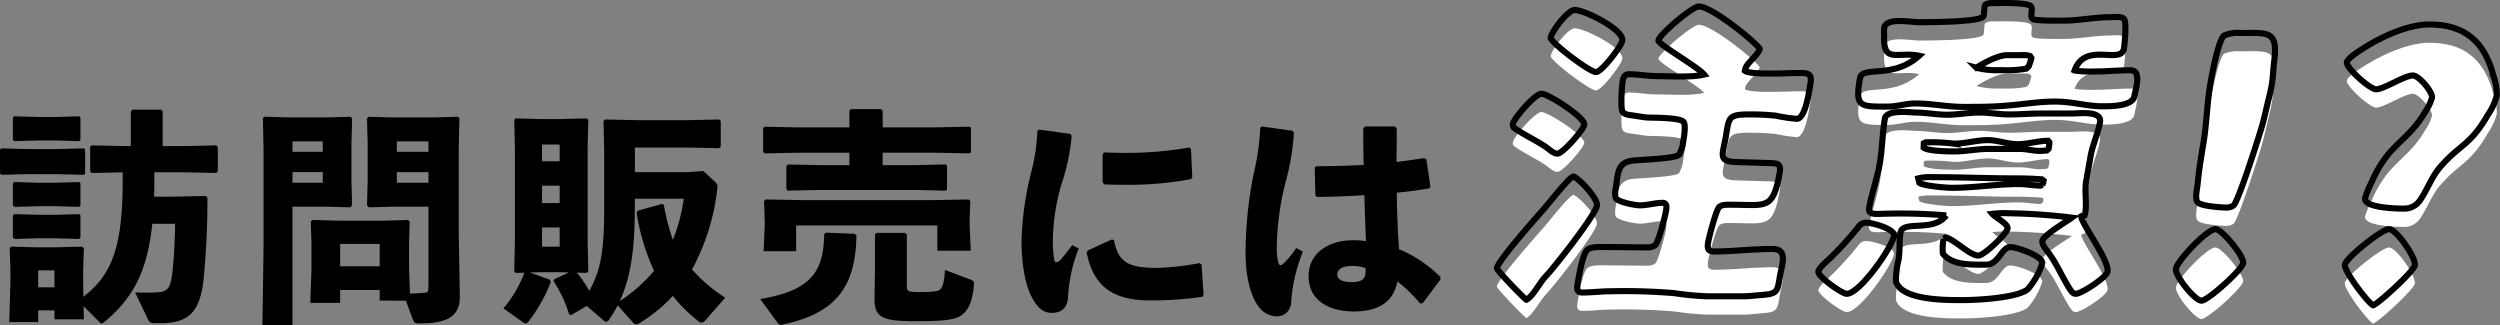
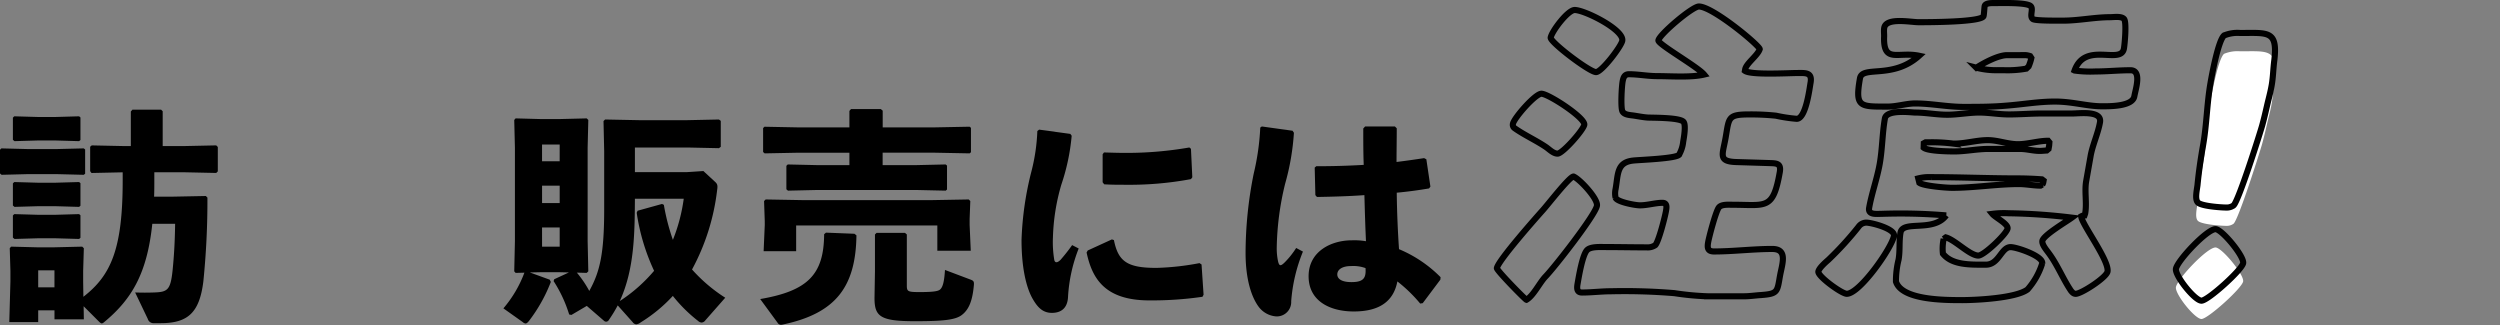
<svg xmlns="http://www.w3.org/2000/svg" width="409.493" height="53.238" viewBox="0 0 409.493 53.238">
  <rect x="0" y="0" width="409.493" height="53.238" fill="#808080" stroke="none" />
  <g id="グループ_6228" data-name="グループ 6228" transform="translate(-727 -5341.517)">
    <g id="グループ_6060" data-name="グループ 6060" transform="translate(-955.675 5638.985)">
      <g id="グループ_6058" data-name="グループ 6058" transform="translate(1682.675 -279.602)">
        <path id="パス_35659" data-name="パス 35659" d="M1682.933-268.249l-.258-.222v-3.885l.222-.222,4.292.111H1692l4.4-.111.221.185v3.959l-.221.186-4.4-.112h-4.81Zm6,22.2v1.924h-4.736l.185-6.66v-1.74l-.11-3.7.222-.259,4.255.111h2.812l4.587-.111.26.259-.11,3.7v1.85l.036,2.406c4.477-3.478,6.438-7.733,6.438-19.018v-1.37l-5.106.111-.222-.3v-4l.26-.222,5.216.111h1.185v-5.661l.259-.3h4.7l.26.259v5.7h3.626l5.143-.111.259.259v4l-.259.259-5.143-.111h-4.995v1.258c0,.962,0,1.85-.037,2.738h2.811l5.662-.111.26.259a131.052,131.052,0,0,1-.667,13.727c-.629,5.106-2.516,6.845-6.993,6.845h-1.073a.975.975,0,0,1-1.036-.7l-2.072-4.33c1.258.037,1.961.037,3.108,0,2.219-.074,2.7-.407,3.034-3.7.221-2.22.37-4.552.406-7.548h-3.737c-.852,8.177-3.4,12.4-7.918,16.132a.758.758,0,0,1-.333.185c-.185,0-.371-.185-.518-.333l-2.479-2.48.036,2.146h-4.81v-1.479Zm-3.886-27.713-.26-.222v-3.626l.223-.222,3.847.111h2.924l3.847-.111.223.185v3.7l-.223.185-3.847-.111h-2.924Zm0,10.766-.26-.222v-3.625l.223-.222,3.847.111h2.924l3.847-.111.223.185v3.7l-.223.185-3.847-.111h-2.924Zm0,5.254-.26-.222v-3.626l.223-.222,3.847.111h2.924l3.847-.111.223.185v3.7l-.223.185-3.847-.111h-2.924Zm6.549,5.143h-2.663v2.776h2.663Z" transform="translate(-1682.675 279.016)" />
-         <path id="パス_35660" data-name="パス 35660" d="M1737.911-277.6l3.922-.111.259.259-.112,4.292v5.809l.112,4.144-.3.333-3.921-.112h-5.551V-243.6H1727.4l.185-12.58v-16.354l-.111-4.922.223-.259,3.959.111Zm-.629,5.624v-1.7h-4.959v1.7Zm-4.959,5.069h4.959v-1.739h-4.959Zm14.283,19.314v-1.739h-6.476v2.109h-4.883l.186-5.513v-4.292l-.112-3.515.259-.26,4.218.111h7.437l4.033-.111.26.26-.11,3.515v3.922l.148,4.366c.925-.037,1.739-.074,2.515-.148.444-.074.518-.222.518-1.11v-12.987h-5.845l-3.922.112-.3-.333.111-4.144v-5.809l-.111-4.292.258-.259,3.922.111h6.771l3.96-.111.222.259-.111,4.922v13.8l.185,10.582c0,3.293-2.368,4.292-6.624,4.292-.739,0-.888-.185-1.035-.556l-1.184-3.182Zm0-5.624v-3.663h-6.476v3.663Zm7.991-18.758v-1.7h-5.179v1.7Zm-5.179,5.069h5.179v-1.739h-5.179Z" transform="translate(-1684.416 278.969)" />
        <path id="パス_35661" data-name="パス 35661" d="M1780.5-252.17a17.8,17.8,0,0,1,2.036,3c1.775-3.182,2.442-6.216,2.442-13.431v-9.435l-.111-4.957.259-.259,5.549.111h7.918l5.179-.111.3.222v4.255l-.3.222-5.179-.112h-8.584v4.034h8.509l2.7-.185,1.924,1.776c.407.37.444.63.333,1.37a36.047,36.047,0,0,1-4.108,12.986,25.947,25.947,0,0,0,5.439,4.625l-3.255,3.7a.826.826,0,0,1-.629.369.957.957,0,0,1-.555-.259,24.222,24.222,0,0,1-4.143-4.107,24.664,24.664,0,0,1-5.254,4.329,1.508,1.508,0,0,1-.74.333.828.828,0,0,1-.592-.369l-2.442-2.738a22.5,22.5,0,0,1-1.443,2.367.536.536,0,0,1-.444.3.57.57,0,0,1-.407-.185l-2.775-2.4-2.515,1.48-.37-.074a21.722,21.722,0,0,0-2.553-5.476l.111-.3,2.4-1.11-1.48-.037h-3.182l-1.739.037,3.255,1.184.186.37a25.6,25.6,0,0,1-3.59,6.4c-.221.259-.37.408-.555.408a.817.817,0,0,1-.444-.222l-3.181-2.258a19.473,19.473,0,0,0,3.441-5.845l-1.443.037-.223-.259.111-4.922v-15.318l-.111-4.551.223-.259,4.069.111h3.182l4.4-.111.259.259-.111,4.551v15.318l.111,4.922-.259.259Zm-2.811-20.979H1774.8v2.738h2.886Zm-2.886,6.734v2.849h2.886v-2.849Zm0,9.989h2.886v-3.145H1774.8Zm15.206-7.843c-.036,5.661-.074,11.544-2.479,16.76a25.759,25.759,0,0,0,5.623-4.958,34.044,34.044,0,0,1-2.849-9.509l.148-.333,4-1.11.3.148a35.237,35.237,0,0,0,1.48,5.735,28,28,0,0,0,1.775-6.733Z" transform="translate(-1686.014 278.959)" />
        <path id="パス_35662" data-name="パス 35662" d="M1828-258.337c-.112,8.362-3.33,12.729-11.915,14.578a2.182,2.182,0,0,1-.444.075.653.653,0,0,1-.555-.333l-2.849-3.885c7.733-1.332,10.435-3.96,10.471-10.619l.3-.259,4.662.185Zm12.912-17.686,5.624-.111.222.185v4l-.222.185-5.624-.111h-8.621v2.035h5.44l4.883-.111.222.185v3.922l-.222.185-4.883-.111h-16.1l-4.847.111-.259-.222v-3.847l.222-.222,4.884.111h5.217v-2.035h-8.289l-5.587.111-.26-.222v-3.921l.223-.222,5.623.111h8.289v-2.7l.26-.3H1832l.3.259v2.737ZM1812.98-260.7l-.111-3.257.259-.259,6.142.111h20.979l6.141-.111.26.259-.111,2.924v1l.185,4.218h-5.475v-4.144h-23.125v4.218h-5.328l.186-4.292Zm33.633,9.582c.518.185.665.3.629.852-.221,2.627-.813,4.069-1.961,4.958-1.036.813-3,1.035-7.7,1.035-5.7,0-6.623-.777-6.623-3.811l.074-4.365v-6.032l.259-.259h4.662l.3.259v8.362c0,.962.147,1.073,2.071,1.073,2.109,0,3.071-.111,3.4-.444.444-.407.666-1.369.777-3.181Z" transform="translate(-1687.717 279.02)" />
        <path id="パス_35663" data-name="パス 35663" d="M1859.661-275.517l5.107.7.221.3a34.3,34.3,0,0,1-1.7,8.03,33.954,33.954,0,0,0-1.37,8.583,17.615,17.615,0,0,0,.222,3.738c.111.481.48.517,1.036-.037a30,30,0,0,0,1.887-2.4l1.073.555a25.485,25.485,0,0,0-1.74,7.807c-.037,1.665-.851,2.7-2.553,2.738-1.48.037-2.368-.778-3.219-2.257-.814-1.37-1.851-4.366-1.851-9.694a51.892,51.892,0,0,1,1.629-11.248,31.12,31.12,0,0,0,.962-6.586Zm26.751,27.38a57.6,57.6,0,0,1-8.695.592c-7.437,0-9.4-3.738-10.285-7.844l.185-.333,3.959-1.814.333.111c.7,3.478,2.146,4.588,7.1,4.551a43.23,43.23,0,0,0,6.919-.778l.333.222.333,4.958Zm-16.132-23.643c1.221.036,2.406.074,3.552.074a59.871,59.871,0,0,0,10.435-.889l.259.222.222,4.662-.222.3a54.729,54.729,0,0,1-10.693.926c-1.184,0-2.331,0-3.515-.074l-.258-.333v-4.587Z" transform="translate(-1689.451 278.884)" />
        <path id="パス_35664" data-name="パス 35664" d="M1897.623-276.056l5.033.7.221.333a39.589,39.589,0,0,1-1.443,8.362,46.79,46.79,0,0,0-1.37,10.434,10.055,10.055,0,0,0,.223,2.294c.185.74.406.814,1.109.111a13.81,13.81,0,0,0,1.851-2.332l1.109.592a26.63,26.63,0,0,0-1.924,8.14,2.358,2.358,0,0,1-2.442,2.479,3.936,3.936,0,0,1-2.923-1.628c-1.183-1.628-2.109-4.551-2.109-8.769a66.181,66.181,0,0,1,1.332-12.987,40.138,40.138,0,0,0,1.073-7.547Zm25.938,29.007a24.049,24.049,0,0,0-3.737-3.625c-.666,3.478-3.22,4.921-7.142,4.921-3.848,0-7.4-1.665-7.4-5.772,0-4.07,3.7-5.883,7.067-5.883a11.454,11.454,0,0,1,2.331.148c-.11-2.331-.185-4.809-.259-7.548-2.553.185-5.254.259-7.77.3l-.26-.3-.11-4.513.26-.222c2.7,0,5.254-.074,7.77-.222-.074-1.85-.074-3.885-.074-5.957l.3-.333h4.884l.3.3c0,1.888-.036,3.738-.036,5.513,1.517-.185,3.071-.407,4.513-.629l.371.185.665,4.478-.221.3c-1.517.259-3.33.518-5.292.7.037,3.33.184,6.475.371,9.25a20.913,20.913,0,0,1,6.807,4.588l-.036.407-2.886,3.848Zm-11.323-6.141c-1.48,0-2.257.592-2.257,1.37,0,.629.555,1.257,2.332,1.257,2,0,2.4-.7,2.293-2.293A5.83,5.83,0,0,0,1912.238-253.19Z" transform="translate(-1690.937 278.905)" />
      </g>
      <g id="グループ_6059" data-name="グループ 6059" transform="translate(1927.86 -293.971)">
-         <path id="パス_35665" data-name="パス 35665" d="M1945.7-249.091c-.951,1.027-1.93,3.082-3.074,3.75-.2-.052-4.9-4.829-4.839-5.189.226-1.284,6.761-8.631,7.4-9.349.822-.874,4.489-5.65,5.157-5.65,1.006.41,4.032,3.647,3.833,4.777C1953.91-259.211,1947.208-250.633,1945.7-249.091Zm.2-21.217c-1.651-1.129-3.6-2-5.2-3.133a.682.682,0,0,1-.284-.72c.162-.924,3.644-4.931,4.671-4.931,1.13,0,7.214,3.956,7.015,5.086-.154.873-3.557,4.726-4.379,4.726C1947.055-269.281,1946.4-269.949,1945.9-270.308Zm.7-17.98c.181-1.027,2.8-4.52,3.931-4.52,1.644,0,8.11,3.236,7.793,5.034-.162.925-3.372,5.137-4.3,5.137C1952.953-282.637,1946.477-287.568,1946.6-288.288Zm31.815,5.445c.953.72,7.128.359,8.567.359,1.335,0,2.492-.154,2.185,1.592-.189,1.079-.784,5.908-2.274,5.908a25.293,25.293,0,0,1-3.4-.513,40.24,40.24,0,0,0-4.332-.206c-3.594,0-3.326.513-3.914,3.852-.5,2.826-1.306,3.9,1.973,3.956l5.006.155c1.276.051,2.167-.051,1.9,1.49-1.105,6.267-2.226,5.343-7.775,5.343-.565,0-1.728-.1-2.178.41-.511.565-1.632,4.881-1.777,5.7-.162.924-.116,1.541.962,1.541,3.134,0,6.34-.411,9.524-.411,2.621,0,1.62,2.466,1.267,4.47-.453,2.568-.353,2.877-3.111,3.082-.883.051-1.835.2-2.707.2h-6.114a46.387,46.387,0,0,1-5.355-.513,99.035,99.035,0,0,0-10.374-.309c-1.591,0-3.17.206-4.761.206-.874,0-.85-.72-.723-1.439.19-1.078.8-4.828,1.594-5.548.613-.564,2.188-.461,2.907-.461,2.26,0,4.562.051,6.823.051a2.21,2.21,0,0,0,1.4-.359c.561-.565,1.6-4.675,1.749-5.548.109-.616.245-1.387-.578-1.387-1.181,0-2.435.411-3.668.411-.823,0-3.754-.565-4-1.233a3.362,3.362,0,0,1,0-1.439c.434-2.466.161-4.418,2.981-4.674.943-.1,6.834-.309,7.406-.926a5.5,5.5,0,0,0,.688-2.158c.117-.668.48-2.723.058-3.237-.583-.77-5.637-.667-5.936-.719-.709-.051-1.453-.2-2.154-.308-.651-.1-1.627-.1-1.928-.72s-.115-4.006.029-4.828c.109-.616.269-1.233,1.04-1.233,1.542,0,3.027.309,4.62.309,2.26,0,5.554.257,7.7-.257-1.058-1.284-7.6-4.983-7.489-5.6.172-.975,5.55-5.547,6.629-5.547,2.26,0,9.922,6.369,9.967,6.986-.344,1.079-2.327,2.414-2.395,3.391Z" transform="translate(-1937.788 293.948)" fill="#fff" />
-         <path id="パス_35666" data-name="パス 35666" d="M1994.2-251.889a53.394,53.394,0,0,0,4.967-5.446,1.569,1.569,0,0,1,1.247-.667c.925,0,4.751,1.027,4.552,2.157-.354,2-5.632,9.5-7.738,9.5-.823,0-4.784-2.877-4.649-3.647C1992.684-250.553,1993.72-251.478,1994.2-251.889Zm44.815-25.171c-2.414,0-4.8-.772-7.672-.772-2.723,0-5.27.463-7.977.668-2.348.206-4.659.206-6.972.206-2.723,0-5.294-.565-7.966-.565-1.438,0-3.018.514-4.456.514-4.572,0-5.422.154-4.58-4.624.381-2.158,5.358.206,9.693-3.7-3.419-.72-5.826,1.283-5.743-2.98.039-.513-.065-1.078.025-1.593.308-1.746,4.324-.925,5.609-.925,1.489,0,10.222,0,10.651-.976.079-.154.133-1.336.187-1.644.1-.565,1.272-.513,1.58-.513,1.388,0,4.642-.1,5.741.359.913.359-.1,1.746.578,2.26.408.308,4.218.257,4.989.257,2.517,0,5.134-.565,7.7-.565.565,0,1.835-.206,2.257.309s.108,4.058-.029,4.829c-.48,2.722-6.358-1.234-8.083,3.6a18.845,18.845,0,0,0,3.415.154c1.9,0,3.838-.2,5.738-.2s.844,3.082.635,4.263C2044.045-277.009,2040.252-277.06,2039.019-277.06Zm-2.844,17.876a1.133,1.133,0,0,0-.54.154c.082,1.285,4.63,7.244,4.312,9.042-.171.976-4.29,3.647-5.215,3.647-.359,0-.571-.258-.782-.514-1.342-2-2.184-4.212-3.639-6.164-.33-.462-1.144-1.387-1.034-2,.163-.925,4-3.185,4.832-3.8a96.046,96.046,0,0,0-10.4-.719,15.238,15.238,0,0,0-2.637.1c.506.616,2.637,1.643,2.5,2.414-.154.873-3.861,4.418-4.784,4.418-1.388,0-3.812-2.569-5.332-2.979l-.353.257a7.647,7.647,0,0,0-.118,2.414c1.515,1.9,4.512,1.8,7.029,1.8,2.158,0,2.51-2.877,4.052-2.877,1.027,0,5.388,1.49,5.18,2.671a11.767,11.767,0,0,1-2.4,4.264c-1.9,1.438-8.475,1.746-10.684,1.746-2.928,0-9.915,0-10.87-3.031a14.486,14.486,0,0,1,.429-3.6c.262-1.491.063-2.979.316-4.418.372-2.107,5.395,0,7.485-2.826a89.715,89.715,0,0,0-10.588-.257c-.874,0-2.244.206-2.036-.976.416-2.363,1.3-4.777,1.73-7.192.444-2.517.417-4.983.851-7.448.272-1.542,4.384-.976,4.949-.976,1.747,0,3.482.359,5.28.359,1.7,0,3.505-.359,5.2-.359,1.643,0,3.233.309,4.877.309,1.8,0,3.622-.154,5.421-.154h4.983c1.181,0,4.868-.514,4.523,1.439-.326,1.848-1.217,3.7-1.542,5.547l-.716,4.059c-.308,1.746.136,3.6-.171,5.342Zm-27.055-5.342c.681.513,4.325.821,5.4.821,3.6,0,7.3-.616,10.9-.616,1.182,0,2.37.257,3.551.257l.285-.154a1.111,1.111,0,0,0,.165-.359l.055-.309-.271-.206c-1.37-.1-2.7-.154-4.084-.154-4.675,0-9.366-.206-14.039-.206a7.513,7.513,0,0,0-2.141.206Zm.708-5.754c.671.565,4.052.616,5.028.616,1.849,0,3.719-.41,5.569-.41h5.188c1.232,0,2.393.41,3.644.308l.729-.051.3-.257.1-.565.039-.514-.212-.257c-1.593,0-3.335.564-4.929.564-1.694,0-3.272-.668-4.969-.668-1.848,0-3.807.617-5.647.566a27.466,27.466,0,0,0-4.124-.206h-.41l-.284.155Zm13.666-15.154c-1.44,0-3.763,1.233-5.038,2.055a12.884,12.884,0,0,0,3.472.411h1.027a17.538,17.538,0,0,0,3.692-.258l.373-.359a7.351,7.351,0,0,0,.451-1.387l-.2-.309a3.251,3.251,0,0,0-.691-.154Z" transform="translate(-1939.921 293.971)" fill="#fff" />
        <path id="パス_35667" data-name="パス 35667" d="M2060-256.736c1.043,0,4.722,4.466,4.528,5.568s-5.782,6.148-6.826,6.148c-1.1,0-4.378-4.118-4.184-5.22C2053.749-251.574,2058.6-256.736,2060-256.736Zm1.417-31.725a5.711,5.711,0,0,1,2.624-.407c4.525,0,6.172-.464,5.593,4.466-.187,1.392-.19,2.726-.436,4.117-.2,1.16-.5,2.2-.767,3.365-.252,1.1-.494,2.146-.8,3.247-.321,1.16-3.871,12.412-4.68,13.051a1.88,1.88,0,0,1-1.1.347c-.928,0-4.311-.232-4.778-.87-.478-.58-.1-2.087-.02-2.842.213-2.2.524-4.291.913-6.5.6-3.421.626-6.843,1.219-10.208C2059.408-282.024,2060.469-287.707,2061.414-288.461Z" transform="translate(-1942.292 293.773)" fill="#fff" />
-         <path id="パス_35668" data-name="パス 35668" d="M2082.309-250.991c.193-1.1,6.067-5.8,7.227-5.8,1.219,0,4.45,4.7,4.235,5.916-.174.985-5.987,6.321-6.84,6.554C2086.028-244.786,2082.123-249.948,2082.309-250.991Zm11.144-30.972c-1.392,0-4.749,2.262-6.024,2.262-1.044,0-4.945-3.539-4.792-4.409.123-.7,2.079-1.914,2.73-2.32,3.073-1.972,7.356-3.886,10.778-3.886,6.148,0,9.181,3.19,10.551,8.583a8.978,8.978,0,0,1,.5,3.074,10.454,10.454,0,0,1-1.491,3.191c-2.92,5.046-4.483,4.7-7.757,8.468-1.457,1.682-2.1,3.712-3.35,5.51a3.087,3.087,0,0,1-2.613,1.334c-1.219,0-6.65-.116-6.363-1.741a17.3,17.3,0,0,1,1.108-2.668,19.048,19.048,0,0,1,2.859-4.7c2.237-2.494,3.988-3.538,5.8-6.612a8.415,8.415,0,0,0,1.184-2.435C2096.742-279.238,2094.438-281.963,2093.452-281.963Z" transform="translate(-1943.412 293.829)" fill="#fff" />
      </g>
    </g>
    <g id="グループ_6062" data-name="グループ 6062" transform="translate(972.186 5342.014)">
      <path id="パス_35665-2" data-name="パス 35665" d="M1945.7-249.091c-.951,1.027-1.93,3.082-3.074,3.75-.2-.052-4.9-4.829-4.839-5.189.226-1.284,6.761-8.631,7.4-9.349.822-.874,4.489-5.65,5.157-5.65,1.006.41,4.032,3.647,3.833,4.777C1953.91-259.211,1947.208-250.633,1945.7-249.091Zm.2-21.217c-1.651-1.129-3.6-2-5.2-3.133a.682.682,0,0,1-.284-.72c.162-.924,3.644-4.931,4.671-4.931,1.13,0,7.214,3.956,7.015,5.086-.154.873-3.557,4.726-4.379,4.726C1947.055-269.281,1946.4-269.949,1945.9-270.308Zm.7-17.98c.181-1.027,2.8-4.52,3.931-4.52,1.644,0,8.11,3.236,7.793,5.034-.162.925-3.372,5.137-4.3,5.137C1952.953-282.637,1946.477-287.568,1946.6-288.288Zm31.815,5.445c.953.72,7.128.359,8.567.359,1.335,0,2.492-.154,2.185,1.592-.189,1.079-.784,5.908-2.274,5.908a25.293,25.293,0,0,1-3.4-.513,40.24,40.24,0,0,0-4.332-.206c-3.594,0-3.326.513-3.914,3.852-.5,2.826-1.306,3.9,1.973,3.956l5.006.155c1.276.051,2.167-.051,1.9,1.49-1.105,6.267-2.226,5.343-7.775,5.343-.565,0-1.728-.1-2.178.41-.511.565-1.632,4.881-1.777,5.7-.162.924-.116,1.541.962,1.541,3.134,0,6.34-.411,9.524-.411,2.621,0,1.62,2.466,1.267,4.47-.453,2.568-.353,2.877-3.111,3.082-.883.051-1.835.2-2.707.2h-6.114a46.387,46.387,0,0,1-5.355-.513,99.035,99.035,0,0,0-10.374-.309c-1.591,0-3.17.206-4.761.206-.874,0-.85-.72-.723-1.439.19-1.078.8-4.828,1.594-5.548.613-.564,2.188-.461,2.907-.461,2.26,0,4.562.051,6.823.051a2.21,2.21,0,0,0,1.4-.359c.561-.565,1.6-4.675,1.749-5.548.109-.616.245-1.387-.578-1.387-1.181,0-2.435.411-3.668.411-.823,0-3.754-.565-4-1.233a3.362,3.362,0,0,1,0-1.439c.434-2.466.161-4.418,2.981-4.674.943-.1,6.834-.309,7.406-.926a5.5,5.5,0,0,0,.688-2.158c.117-.668.48-2.723.058-3.237-.583-.77-5.637-.667-5.936-.719-.709-.051-1.453-.2-2.154-.308-.651-.1-1.627-.1-1.928-.72s-.115-4.006.029-4.828c.109-.616.269-1.233,1.04-1.233,1.542,0,3.027.309,4.62.309,2.26,0,5.554.257,7.7-.257-1.058-1.284-7.6-4.983-7.489-5.6.172-.975,5.55-5.547,6.629-5.547,2.26,0,9.922,6.369,9.967,6.986-.344,1.079-2.327,2.414-2.395,3.391Z" transform="translate(-1937.788 293.948)" fill="none" stroke="#000" stroke-width="1" />
      <path id="パス_35666-2" data-name="パス 35666" d="M1994.2-251.889a53.394,53.394,0,0,0,4.967-5.446,1.569,1.569,0,0,1,1.247-.667c.925,0,4.751,1.027,4.552,2.157-.354,2-5.632,9.5-7.738,9.5-.823,0-4.784-2.877-4.649-3.647C1992.684-250.553,1993.72-251.478,1994.2-251.889Zm44.815-25.171c-2.414,0-4.8-.772-7.672-.772-2.723,0-5.27.463-7.977.668-2.348.206-4.659.206-6.972.206-2.723,0-5.294-.565-7.966-.565-1.438,0-3.018.514-4.456.514-4.572,0-5.422.154-4.58-4.624.381-2.158,5.358.206,9.693-3.7-3.419-.72-5.826,1.283-5.743-2.98.039-.513-.065-1.078.025-1.593.308-1.746,4.324-.925,5.609-.925,1.489,0,10.222,0,10.651-.976.079-.154.133-1.336.187-1.644.1-.565,1.272-.513,1.58-.513,1.388,0,4.642-.1,5.741.359.913.359-.1,1.746.578,2.26.408.308,4.218.257,4.989.257,2.517,0,5.134-.565,7.7-.565.565,0,1.835-.206,2.257.309s.108,4.058-.029,4.829c-.48,2.722-6.358-1.234-8.083,3.6a18.845,18.845,0,0,0,3.415.154c1.9,0,3.838-.2,5.738-.2s.844,3.082.635,4.263C2044.045-277.009,2040.252-277.06,2039.019-277.06Zm-2.844,17.876a1.133,1.133,0,0,0-.54.154c.082,1.285,4.63,7.244,4.312,9.042-.171.976-4.29,3.647-5.215,3.647-.359,0-.571-.258-.782-.514-1.342-2-2.184-4.212-3.639-6.164-.33-.462-1.144-1.387-1.034-2,.163-.925,4-3.185,4.832-3.8a96.046,96.046,0,0,0-10.4-.719,15.238,15.238,0,0,0-2.637.1c.506.616,2.637,1.643,2.5,2.414-.154.873-3.861,4.418-4.784,4.418-1.388,0-3.812-2.569-5.332-2.979l-.353.257a7.647,7.647,0,0,0-.118,2.414c1.515,1.9,4.512,1.8,7.029,1.8,2.158,0,2.51-2.877,4.052-2.877,1.027,0,5.388,1.49,5.18,2.671a11.767,11.767,0,0,1-2.4,4.264c-1.9,1.438-8.475,1.746-10.684,1.746-2.928,0-9.915,0-10.87-3.031a14.486,14.486,0,0,1,.429-3.6c.262-1.491.063-2.979.316-4.418.372-2.107,5.395,0,7.485-2.826a89.715,89.715,0,0,0-10.588-.257c-.874,0-2.244.206-2.036-.976.416-2.363,1.3-4.777,1.73-7.192.444-2.517.417-4.983.851-7.448.272-1.542,4.384-.976,4.949-.976,1.747,0,3.482.359,5.28.359,1.7,0,3.505-.359,5.2-.359,1.643,0,3.233.309,4.877.309,1.8,0,3.622-.154,5.421-.154h4.983c1.181,0,4.868-.514,4.523,1.439-.326,1.848-1.217,3.7-1.542,5.547l-.716,4.059c-.308,1.746.136,3.6-.171,5.342Zm-27.055-5.342c.681.513,4.325.821,5.4.821,3.6,0,7.3-.616,10.9-.616,1.182,0,2.37.257,3.551.257l.285-.154a1.111,1.111,0,0,0,.165-.359l.055-.309-.271-.206c-1.37-.1-2.7-.154-4.084-.154-4.675,0-9.366-.206-14.039-.206a7.513,7.513,0,0,0-2.141.206Zm.708-5.754c.671.565,4.052.616,5.028.616,1.849,0,3.719-.41,5.569-.41h5.188c1.232,0,2.393.41,3.644.308l.729-.051.3-.257.1-.565.039-.514-.212-.257c-1.593,0-3.335.564-4.929.564-1.694,0-3.272-.668-4.969-.668-1.848,0-3.807.617-5.647.566a27.466,27.466,0,0,0-4.124-.206h-.41l-.284.155Zm13.666-15.154c-1.44,0-3.763,1.233-5.038,2.055a12.884,12.884,0,0,0,3.472.411h1.027a17.538,17.538,0,0,0,3.692-.258l.373-.359a7.351,7.351,0,0,0,.451-1.387l-.2-.309a3.251,3.251,0,0,0-.691-.154Z" transform="translate(-1939.921 293.971)" fill="none" stroke="#000" stroke-width="1" />
      <path id="パス_35667-2" data-name="パス 35667" d="M2060-256.736c1.043,0,4.722,4.466,4.528,5.568s-5.782,6.148-6.826,6.148c-1.1,0-4.378-4.118-4.184-5.22C2053.749-251.574,2058.6-256.736,2060-256.736Zm1.417-31.725a5.711,5.711,0,0,1,2.624-.407c4.525,0,6.172-.464,5.593,4.466-.187,1.392-.19,2.726-.436,4.117-.2,1.16-.5,2.2-.767,3.365-.252,1.1-.494,2.146-.8,3.247-.321,1.16-3.871,12.412-4.68,13.051a1.88,1.88,0,0,1-1.1.347c-.928,0-4.311-.232-4.778-.87-.478-.58-.1-2.087-.02-2.842.213-2.2.524-4.291.913-6.5.6-3.421.626-6.843,1.219-10.208C2059.408-282.024,2060.469-287.707,2061.414-288.461Z" transform="translate(-1942.292 293.773)" fill="none" stroke="#000" stroke-width="1" />
-       <path id="パス_35668-2" data-name="パス 35668" d="M2082.309-250.991c.193-1.1,6.067-5.8,7.227-5.8,1.219,0,4.45,4.7,4.235,5.916-.174.985-5.987,6.321-6.84,6.554C2086.028-244.786,2082.123-249.948,2082.309-250.991Zm11.144-30.972c-1.392,0-4.749,2.262-6.024,2.262-1.044,0-4.945-3.539-4.792-4.409.123-.7,2.079-1.914,2.73-2.32,3.073-1.972,7.356-3.886,10.778-3.886,6.148,0,9.181,3.19,10.551,8.583a8.978,8.978,0,0,1,.5,3.074,10.454,10.454,0,0,1-1.491,3.191c-2.92,5.046-4.483,4.7-7.757,8.468-1.457,1.682-2.1,3.712-3.35,5.51a3.087,3.087,0,0,1-2.613,1.334c-1.219,0-6.65-.116-6.363-1.741a17.3,17.3,0,0,1,1.108-2.668,19.048,19.048,0,0,1,2.859-4.7c2.237-2.494,3.988-3.538,5.8-6.612a8.415,8.415,0,0,0,1.184-2.435C2096.742-279.238,2094.438-281.963,2093.452-281.963Z" transform="translate(-1943.412 293.829)" fill="none" stroke="#000" stroke-width="1" />
    </g>
  </g>
</svg>